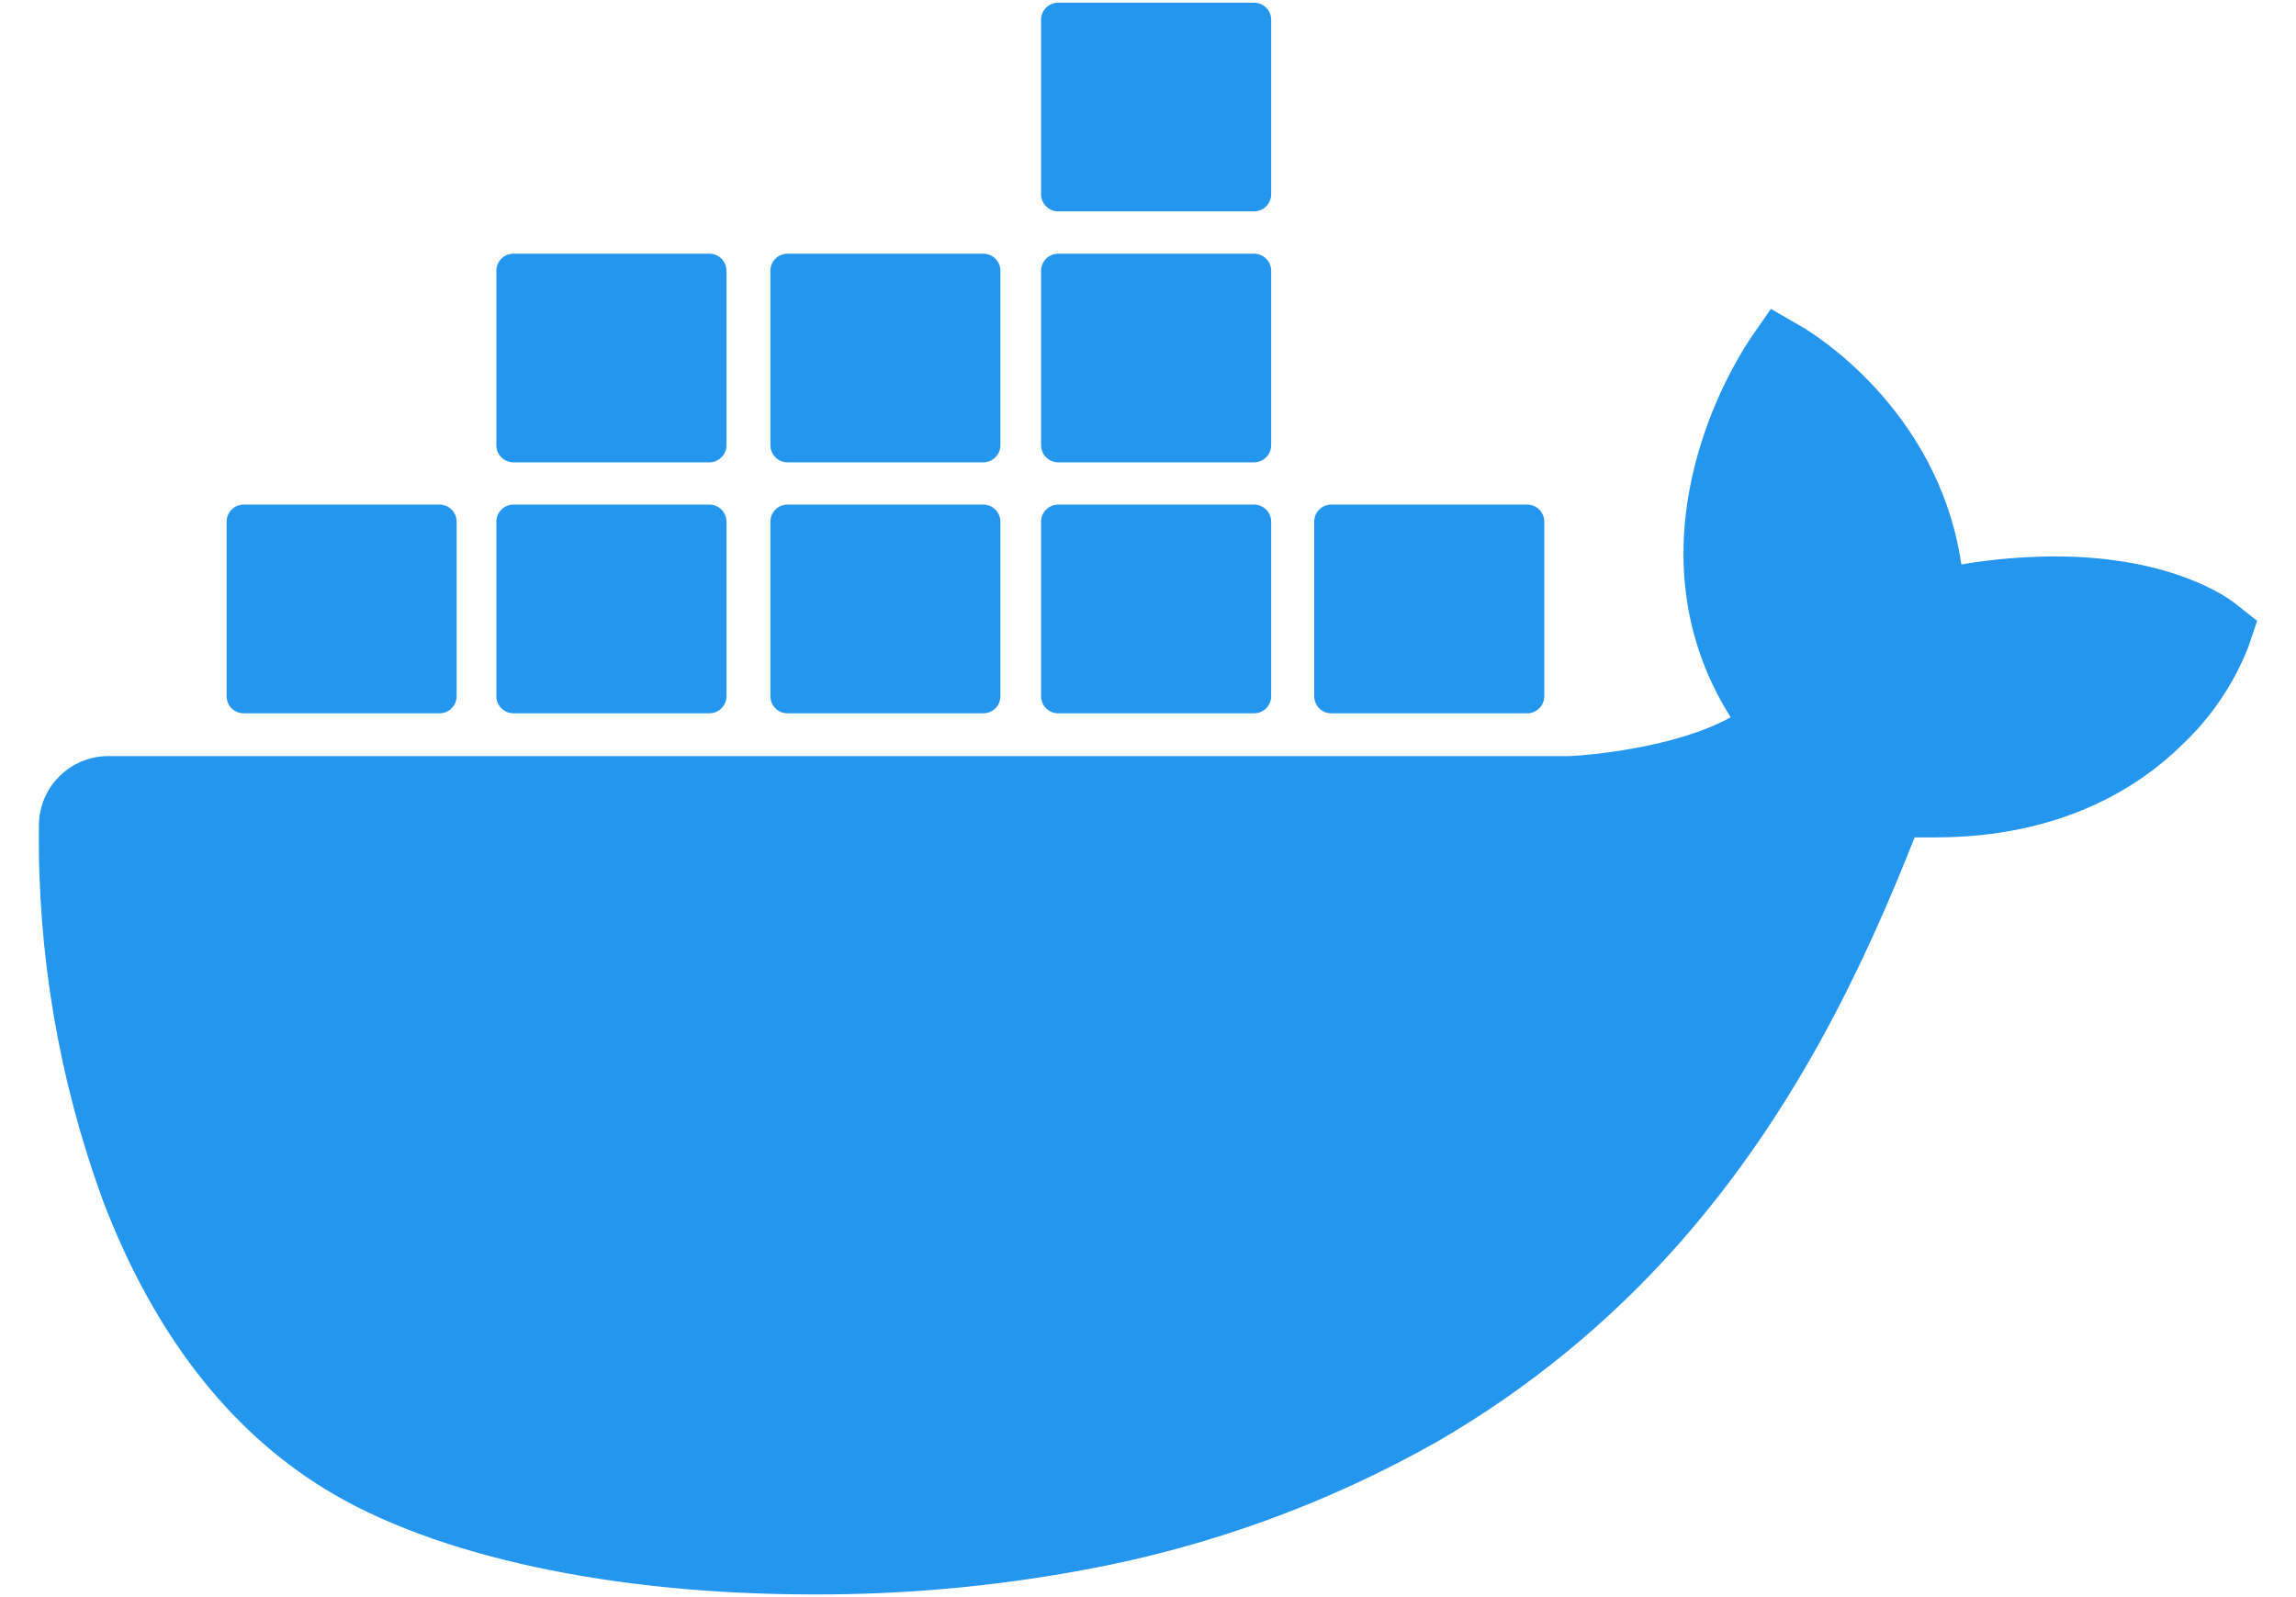
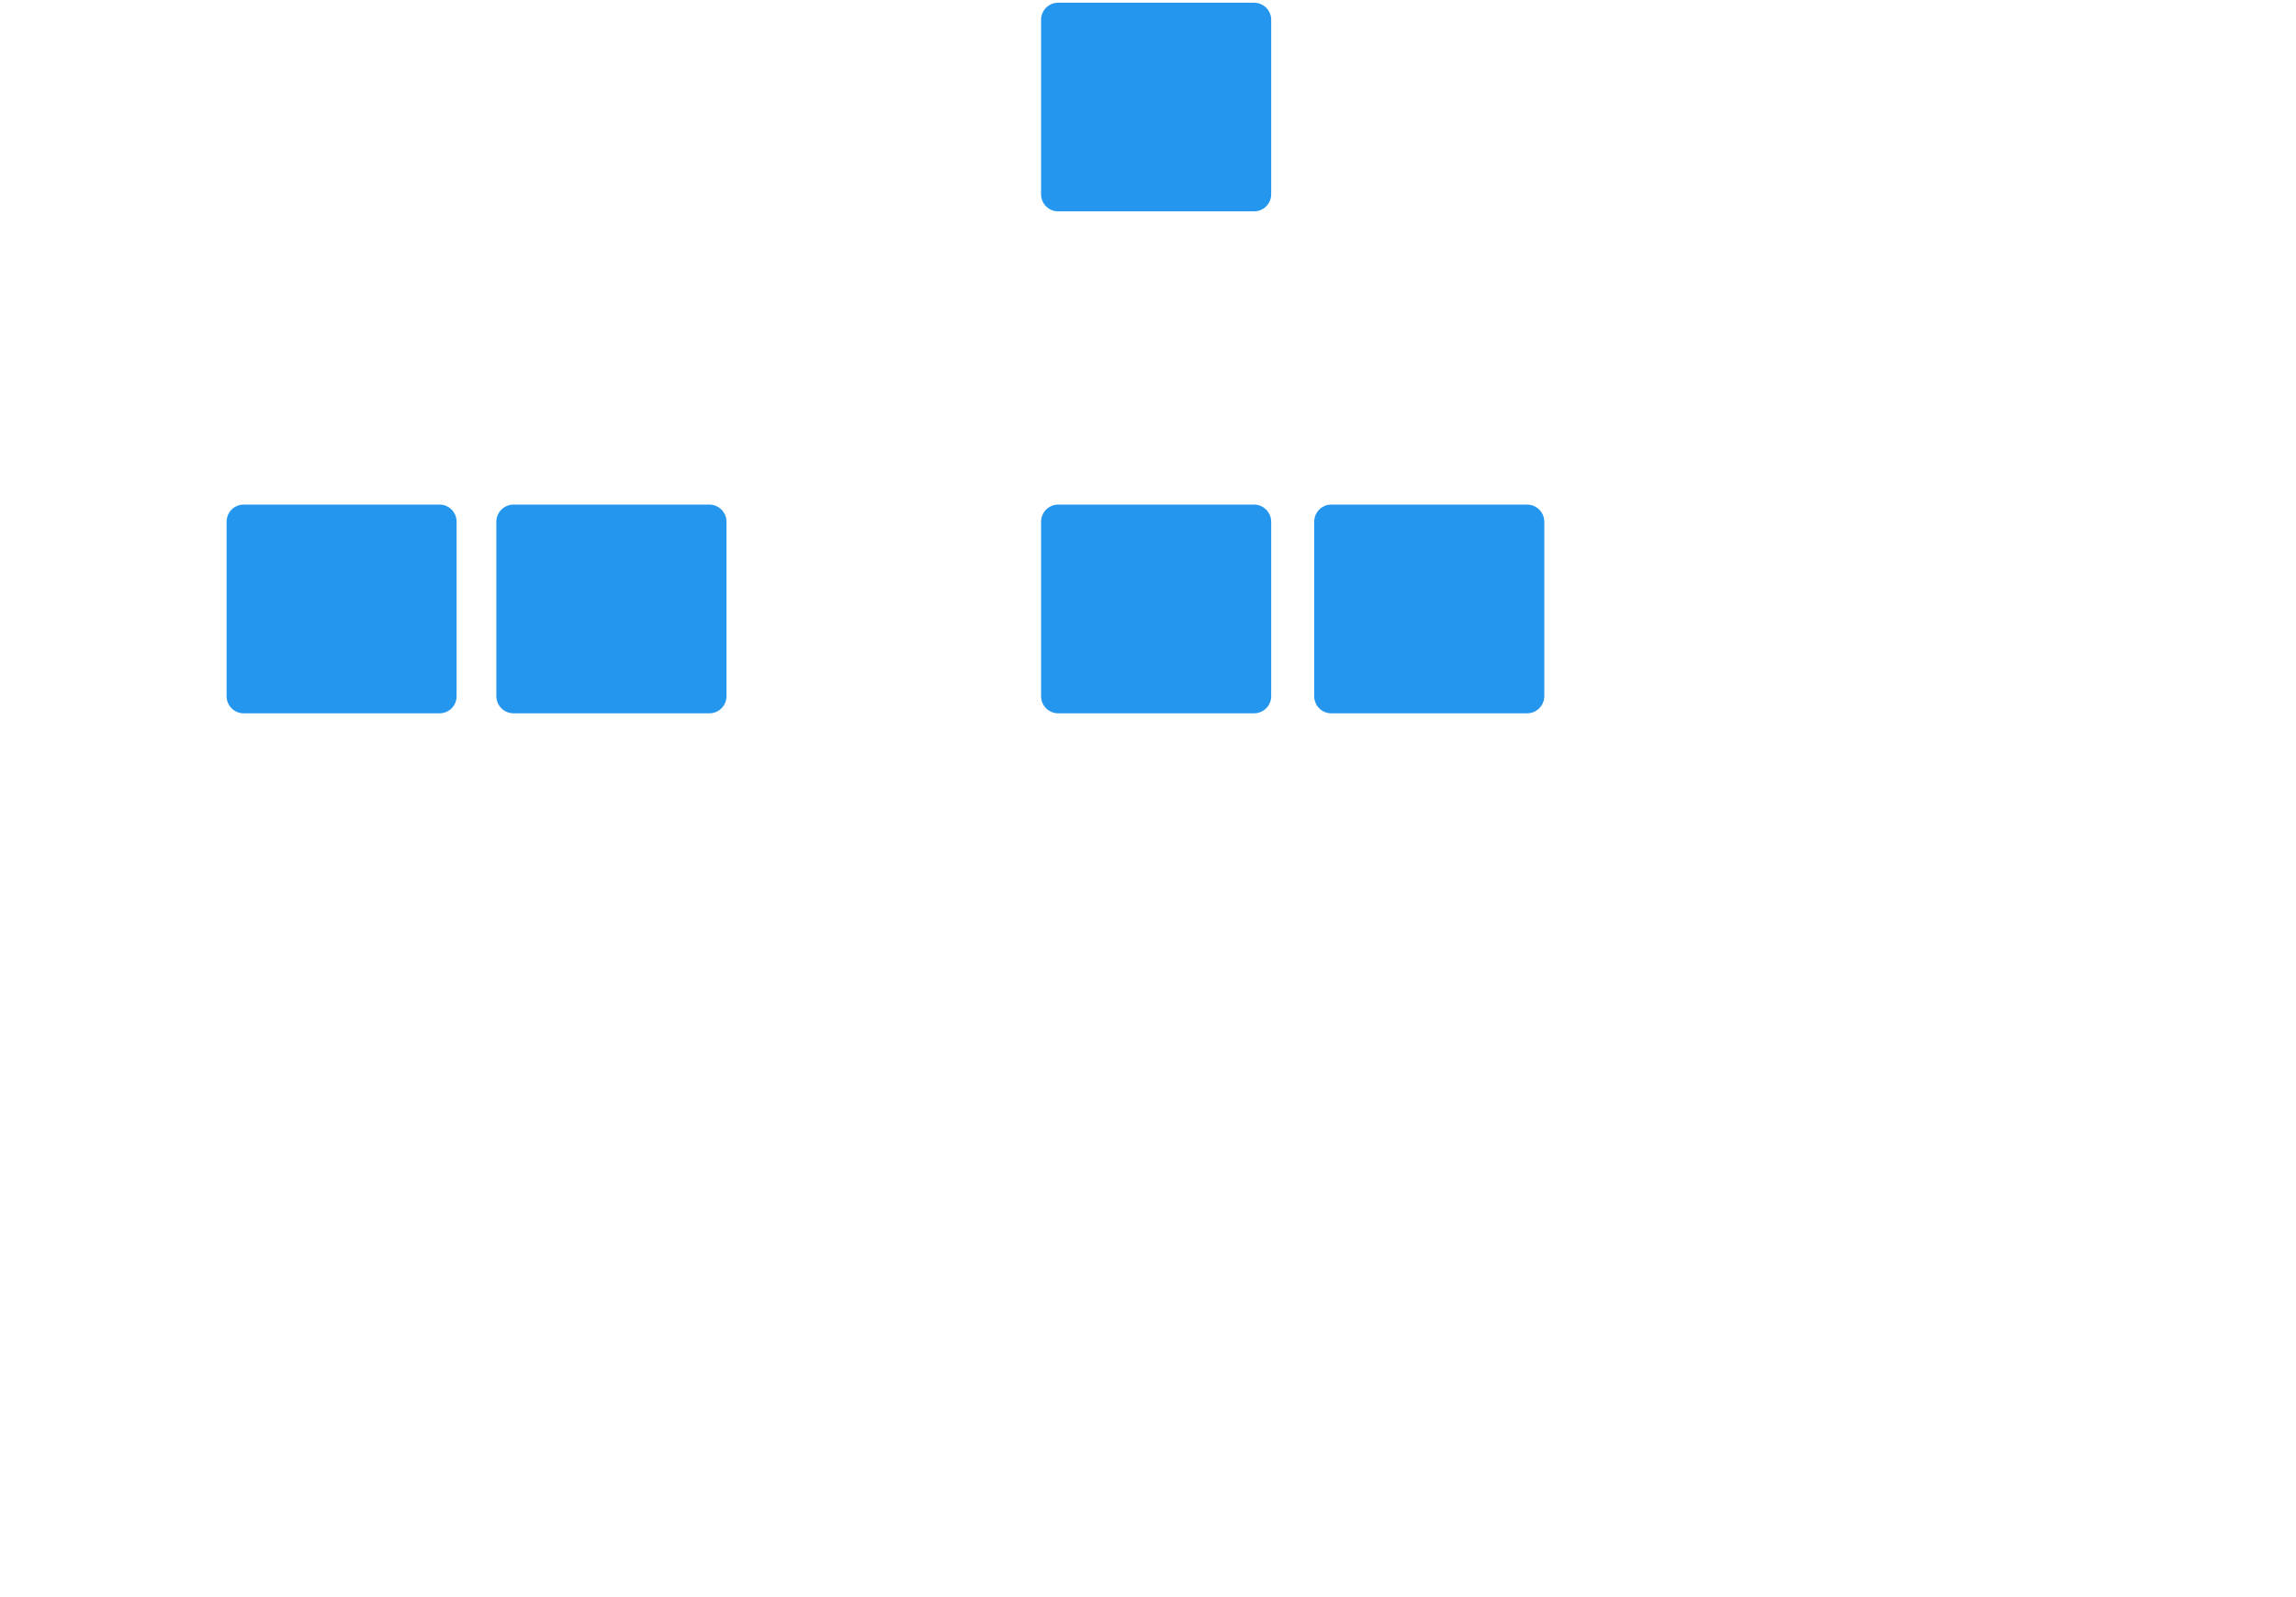
<svg xmlns="http://www.w3.org/2000/svg" width="46" height="32" viewBox="0 0 46 32" fill="none">
-   <path d="M44.784 12.093C44.663 11.998 43.538 11.148 41.165 11.148C40.538 11.151 39.913 11.204 39.295 11.309C38.836 8.161 36.233 6.626 36.117 6.557L35.479 6.189L35.06 6.794C34.535 7.607 34.152 8.502 33.927 9.443C33.502 11.24 33.761 12.928 34.674 14.371C33.571 14.985 31.803 15.136 31.445 15.149H2.169C1.404 15.151 0.784 15.769 0.78 16.533C0.746 19.098 1.18 21.647 2.062 24.056C3.07 26.701 4.571 28.649 6.523 29.841C8.71 31.181 12.264 31.946 16.292 31.946C18.112 31.952 19.929 31.787 21.718 31.454C24.205 30.998 26.598 30.128 28.799 28.882C30.612 27.832 32.243 26.497 33.631 24.927C35.95 22.301 37.332 19.377 38.36 16.778H38.769C41.309 16.778 42.87 15.762 43.731 14.91C44.304 14.367 44.751 13.706 45.041 12.972L45.222 12.44L44.784 12.093Z" fill="#2496ED" />
  <path d="M4.883 14.292H8.806C8.995 14.292 9.148 14.139 9.148 13.949V10.455C9.149 10.266 8.997 10.111 8.808 10.11C8.807 10.11 8.806 10.11 8.806 10.11H4.883C4.693 10.11 4.54 10.264 4.54 10.453V10.455V13.949C4.54 14.139 4.693 14.292 4.883 14.292V14.292Z" fill="#2496ED" />
  <path d="M10.289 14.292H14.212C14.401 14.292 14.555 14.139 14.555 13.949V10.455C14.556 10.266 14.403 10.111 14.214 10.11C14.213 10.11 14.213 10.11 14.212 10.11H10.289C10.098 10.11 9.944 10.264 9.944 10.455V13.949C9.945 14.139 10.099 14.292 10.289 14.292" fill="#2496ED" />
-   <path d="M15.777 14.292H19.7C19.89 14.292 20.043 14.139 20.043 13.949V10.455C20.044 10.266 19.891 10.111 19.702 10.11C19.702 10.11 19.701 10.11 19.7 10.11H15.777C15.588 10.11 15.435 10.264 15.435 10.453V10.455V13.949C15.435 14.139 15.588 14.292 15.777 14.292V14.292Z" fill="#2496ED" />
  <path d="M21.201 14.292H25.124C25.314 14.292 25.468 14.139 25.468 13.949V10.455C25.468 10.264 25.314 10.11 25.124 10.11H21.201C21.012 10.11 20.858 10.264 20.858 10.453V10.455V13.949C20.858 14.139 21.012 14.292 21.201 14.292V14.292Z" fill="#2496ED" />
-   <path d="M10.289 9.264H14.212C14.401 9.263 14.555 9.109 14.555 8.92V5.426C14.555 5.236 14.401 5.083 14.212 5.083H10.289C10.099 5.083 9.945 5.236 9.944 5.426V8.92C9.945 9.11 10.099 9.263 10.289 9.264Z" fill="#2496ED" />
-   <path d="M15.778 9.264H19.701C19.89 9.263 20.043 9.109 20.043 8.92V5.426C20.043 5.236 19.89 5.083 19.701 5.083H15.778C15.588 5.083 15.435 5.236 15.435 5.426V8.92C15.435 9.109 15.588 9.263 15.778 9.264Z" fill="#2496ED" />
-   <path d="M21.201 9.264H25.124C25.314 9.263 25.468 9.11 25.468 8.92V5.426C25.468 5.236 25.314 5.083 25.124 5.083H21.201C21.012 5.083 20.858 5.236 20.858 5.426V8.92C20.858 9.109 21.012 9.263 21.201 9.264Z" fill="#2496ED" />
  <path d="M21.201 4.235H25.124C25.314 4.235 25.468 4.082 25.468 3.893V0.396C25.468 0.207 25.314 0.054 25.124 0.054H21.201C21.012 0.054 20.858 0.207 20.858 0.396V3.893C20.858 4.082 21.012 4.235 21.201 4.235Z" fill="#2496ED" />
  <path d="M26.672 14.292H30.595C30.785 14.292 30.939 14.139 30.94 13.949V10.455C30.94 10.264 30.785 10.11 30.595 10.11H26.672C26.483 10.11 26.33 10.264 26.33 10.453V10.455V13.949C26.33 14.139 26.483 14.292 26.672 14.292" fill="#2496ED" />
</svg>